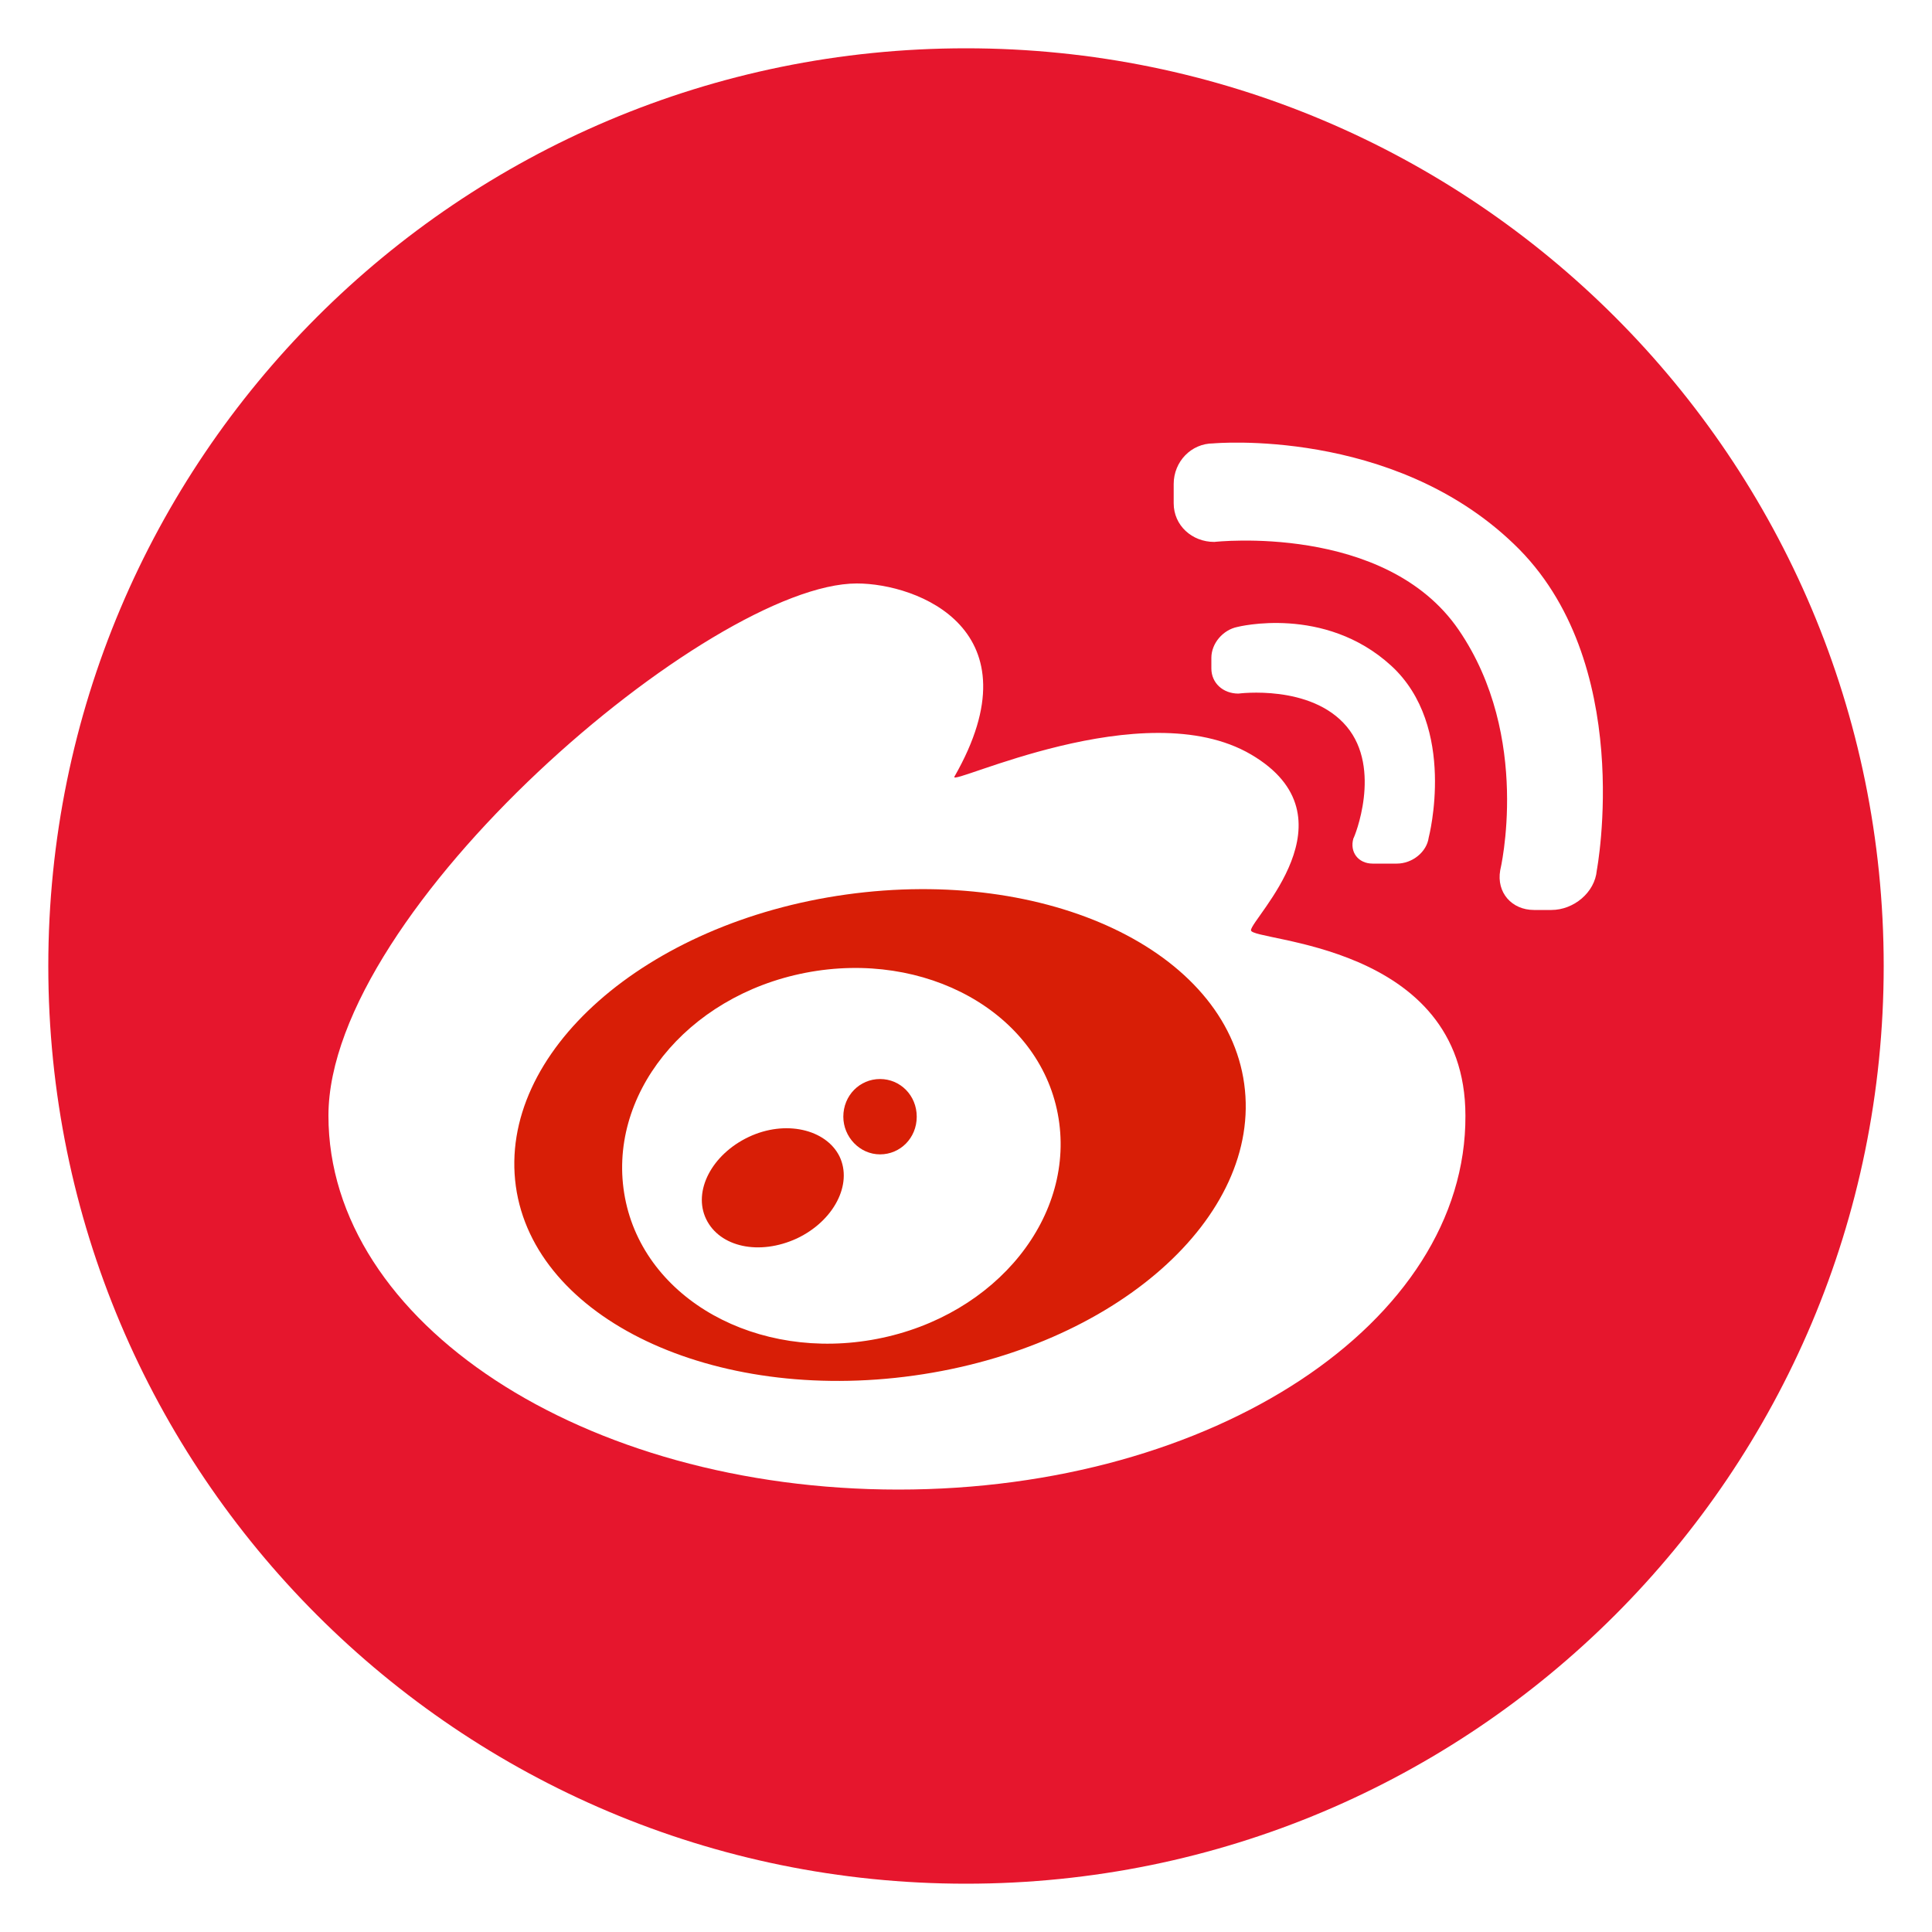
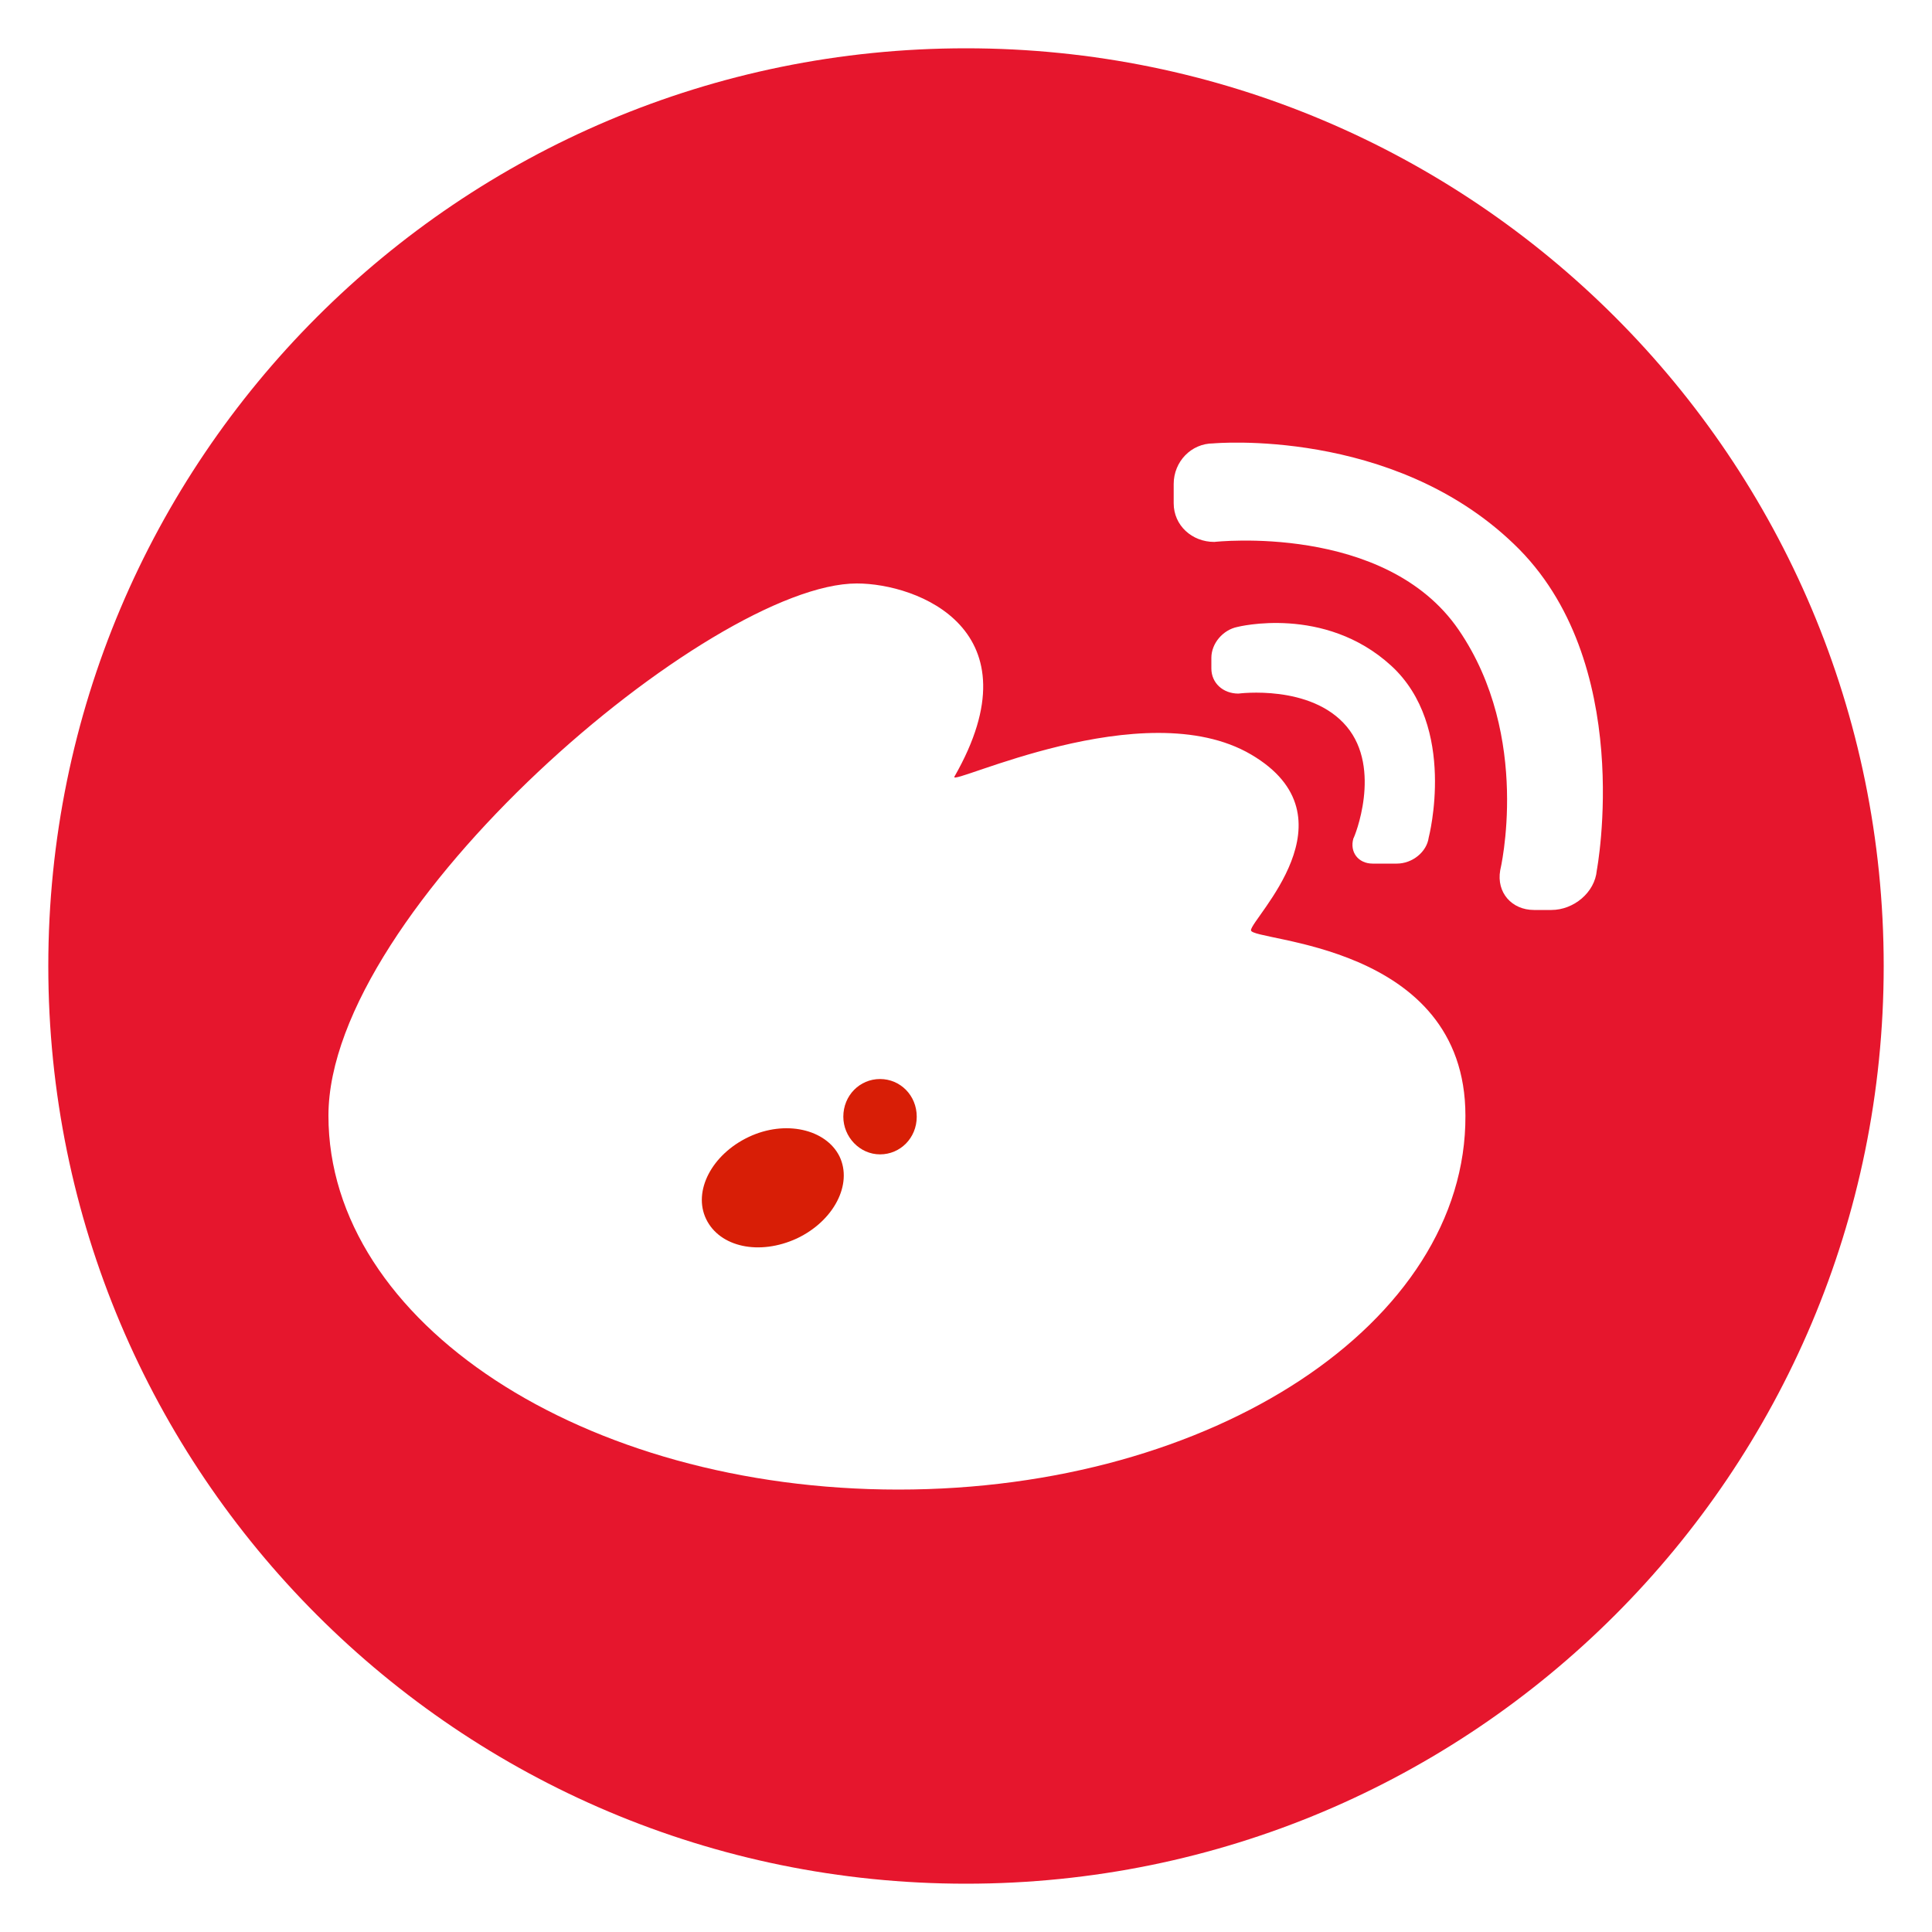
<svg xmlns="http://www.w3.org/2000/svg" version="1.1" id="图层_1" x="0px" y="0px" viewBox="0 0 200 200" style="enable-background:new 0 0 200 200;" xml:space="preserve">
  <style type="text/css">
	.st0{fill:#D81E06;}
	.st1{fill:#E6162D;}
</style>
  <path class="st0" d="M91.1,111.7c-2.1,0-3.8,1.7-3.8,3.9c0,2.1,1.7,3.9,3.8,3.9c2.1,0,3.8-1.7,3.8-3.9  C94.9,113.4,93.2,111.7,91.1,111.7L91.1,111.7z" />
-   <path class="st0" d="M87.6,92.6c-20.8,2.9-36.1,16.4-34.2,30.2c1.9,13.7,20.4,22.5,41.2,19.6s36.1-16.4,34.2-30.2  C126.9,98.4,108.4,89.7,87.6,92.6z M90.8,138.6c-12.4,2.4-24.1-4.1-26.1-14.6s6.3-20.9,18.7-23.3c12.4-2.4,24.1,4.1,26.1,14.6  C111.5,125.8,103.2,136.2,90.8,138.6z" />
  <path class="st1" d="M100,5C47.5,5,5,47.5,5,100s42.5,95,95,95s95-42.5,95-95S152.5,5,100,5z M93,154.2c-32.6,0-59-17.3-59-38.7  s39.6-55.1,54.7-55.1c6.3,0,18.8,4.8,10.1,20c-0.6,1.1,19.6-8.8,30.7-2.3s0,17,0,18.2c0,1.2,22.2,1.2,22.2,19.2  C151.8,136.9,125.6,154.2,93,154.2L93,154.2z M139.4,75.2c-3.7-4.4-11.2-3.4-11.2-3.4c-1.6,0-2.8-1.1-2.8-2.6v-1.1  c0-1.5,1.2-2.9,2.7-3.2c0,0,9-2.3,15.9,4s3.9,17.8,3.9,17.8c-0.2,1.5-1.7,2.7-3.3,2.7h-2.5c-1.5,0-2.4-1.2-2-2.6  C140.2,86.7,143.1,79.6,139.4,75.2L139.4,75.2z M165.3,90.1c-0.2,2.3-2.4,4.1-4.7,4.1h-1.8c-2.3,0-3.9-1.8-3.5-4.1  c0,0,3.3-13.8-4.3-24.9s-25.3-9.1-25.3-9.1c-2.3,0-4.2-1.7-4.2-4v-2c0-2.3,1.8-4.2,4.1-4.2c0,0,18.5-1.7,31.1,10.4  C169.4,68.4,165.3,90.1,165.3,90.1L165.3,90.1z" />
  <path class="st0" d="M77.5,117.7c-3.8,1.8-5.8,5.6-4.4,8.5c1.4,2.9,5.5,3.8,9.4,2c3.8-1.8,5.8-5.6,4.4-8.5  C85.5,116.9,81.3,115.9,77.5,117.7L77.5,117.7z" />
</svg>